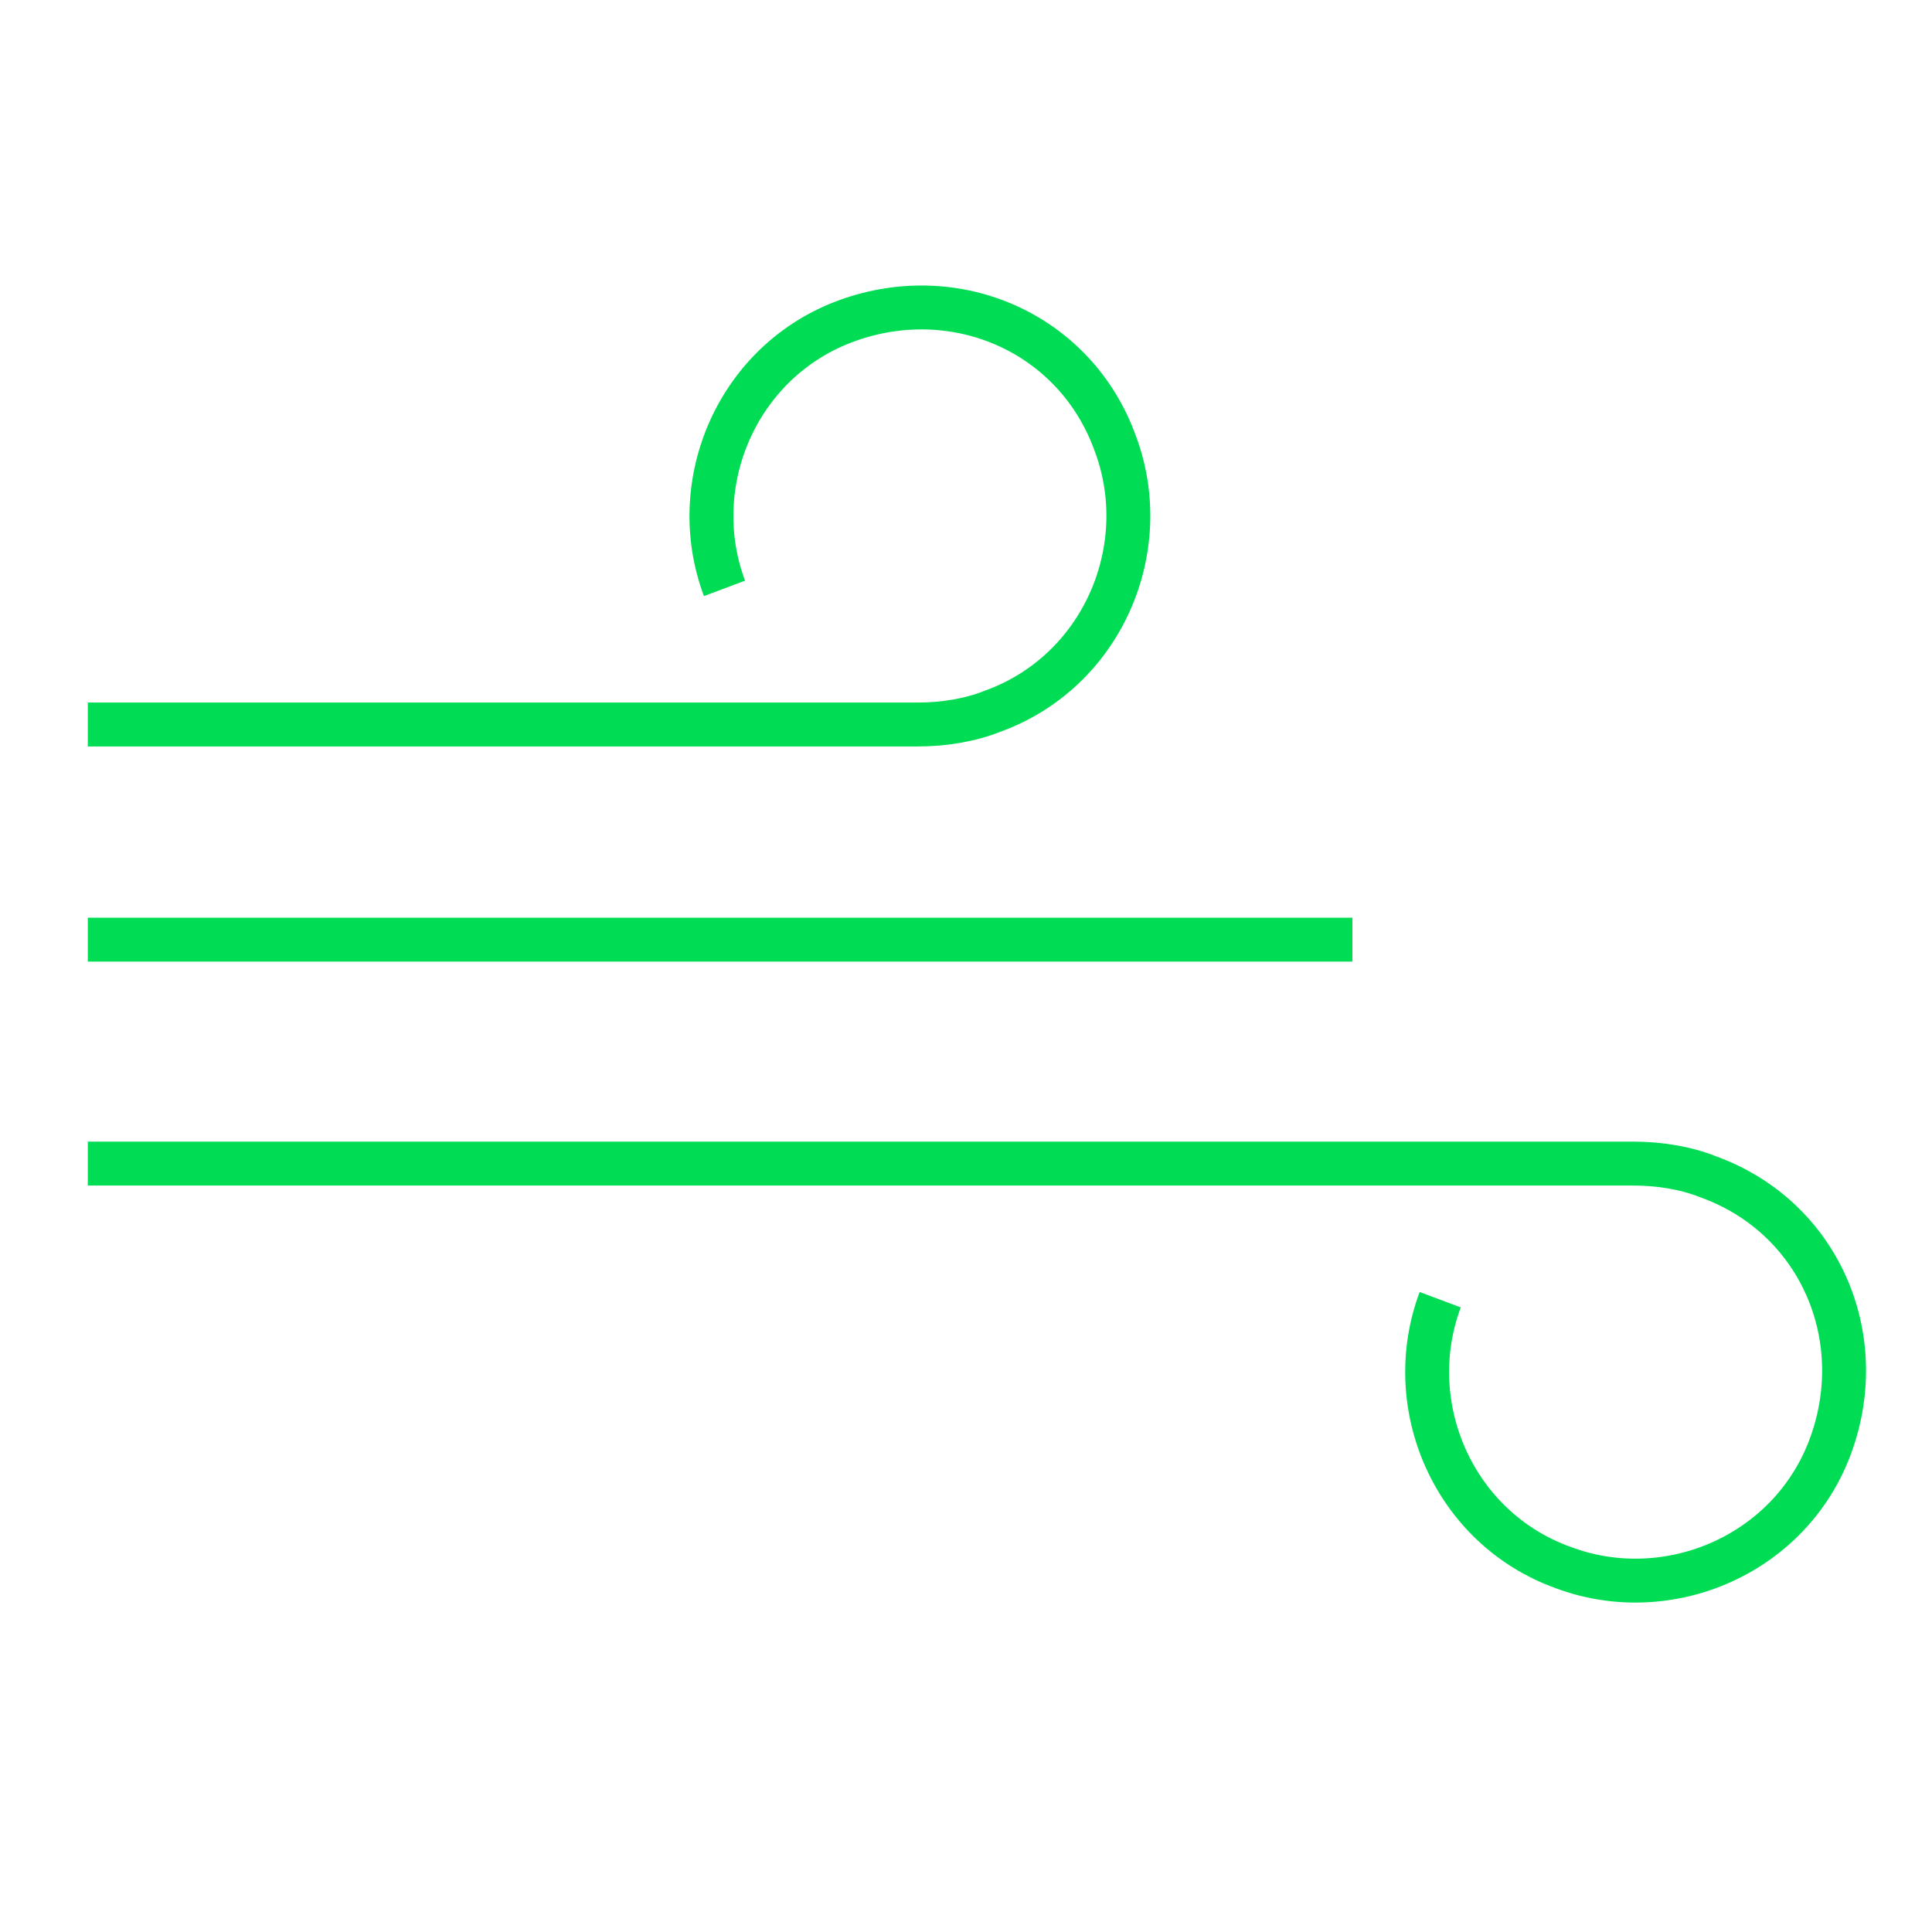
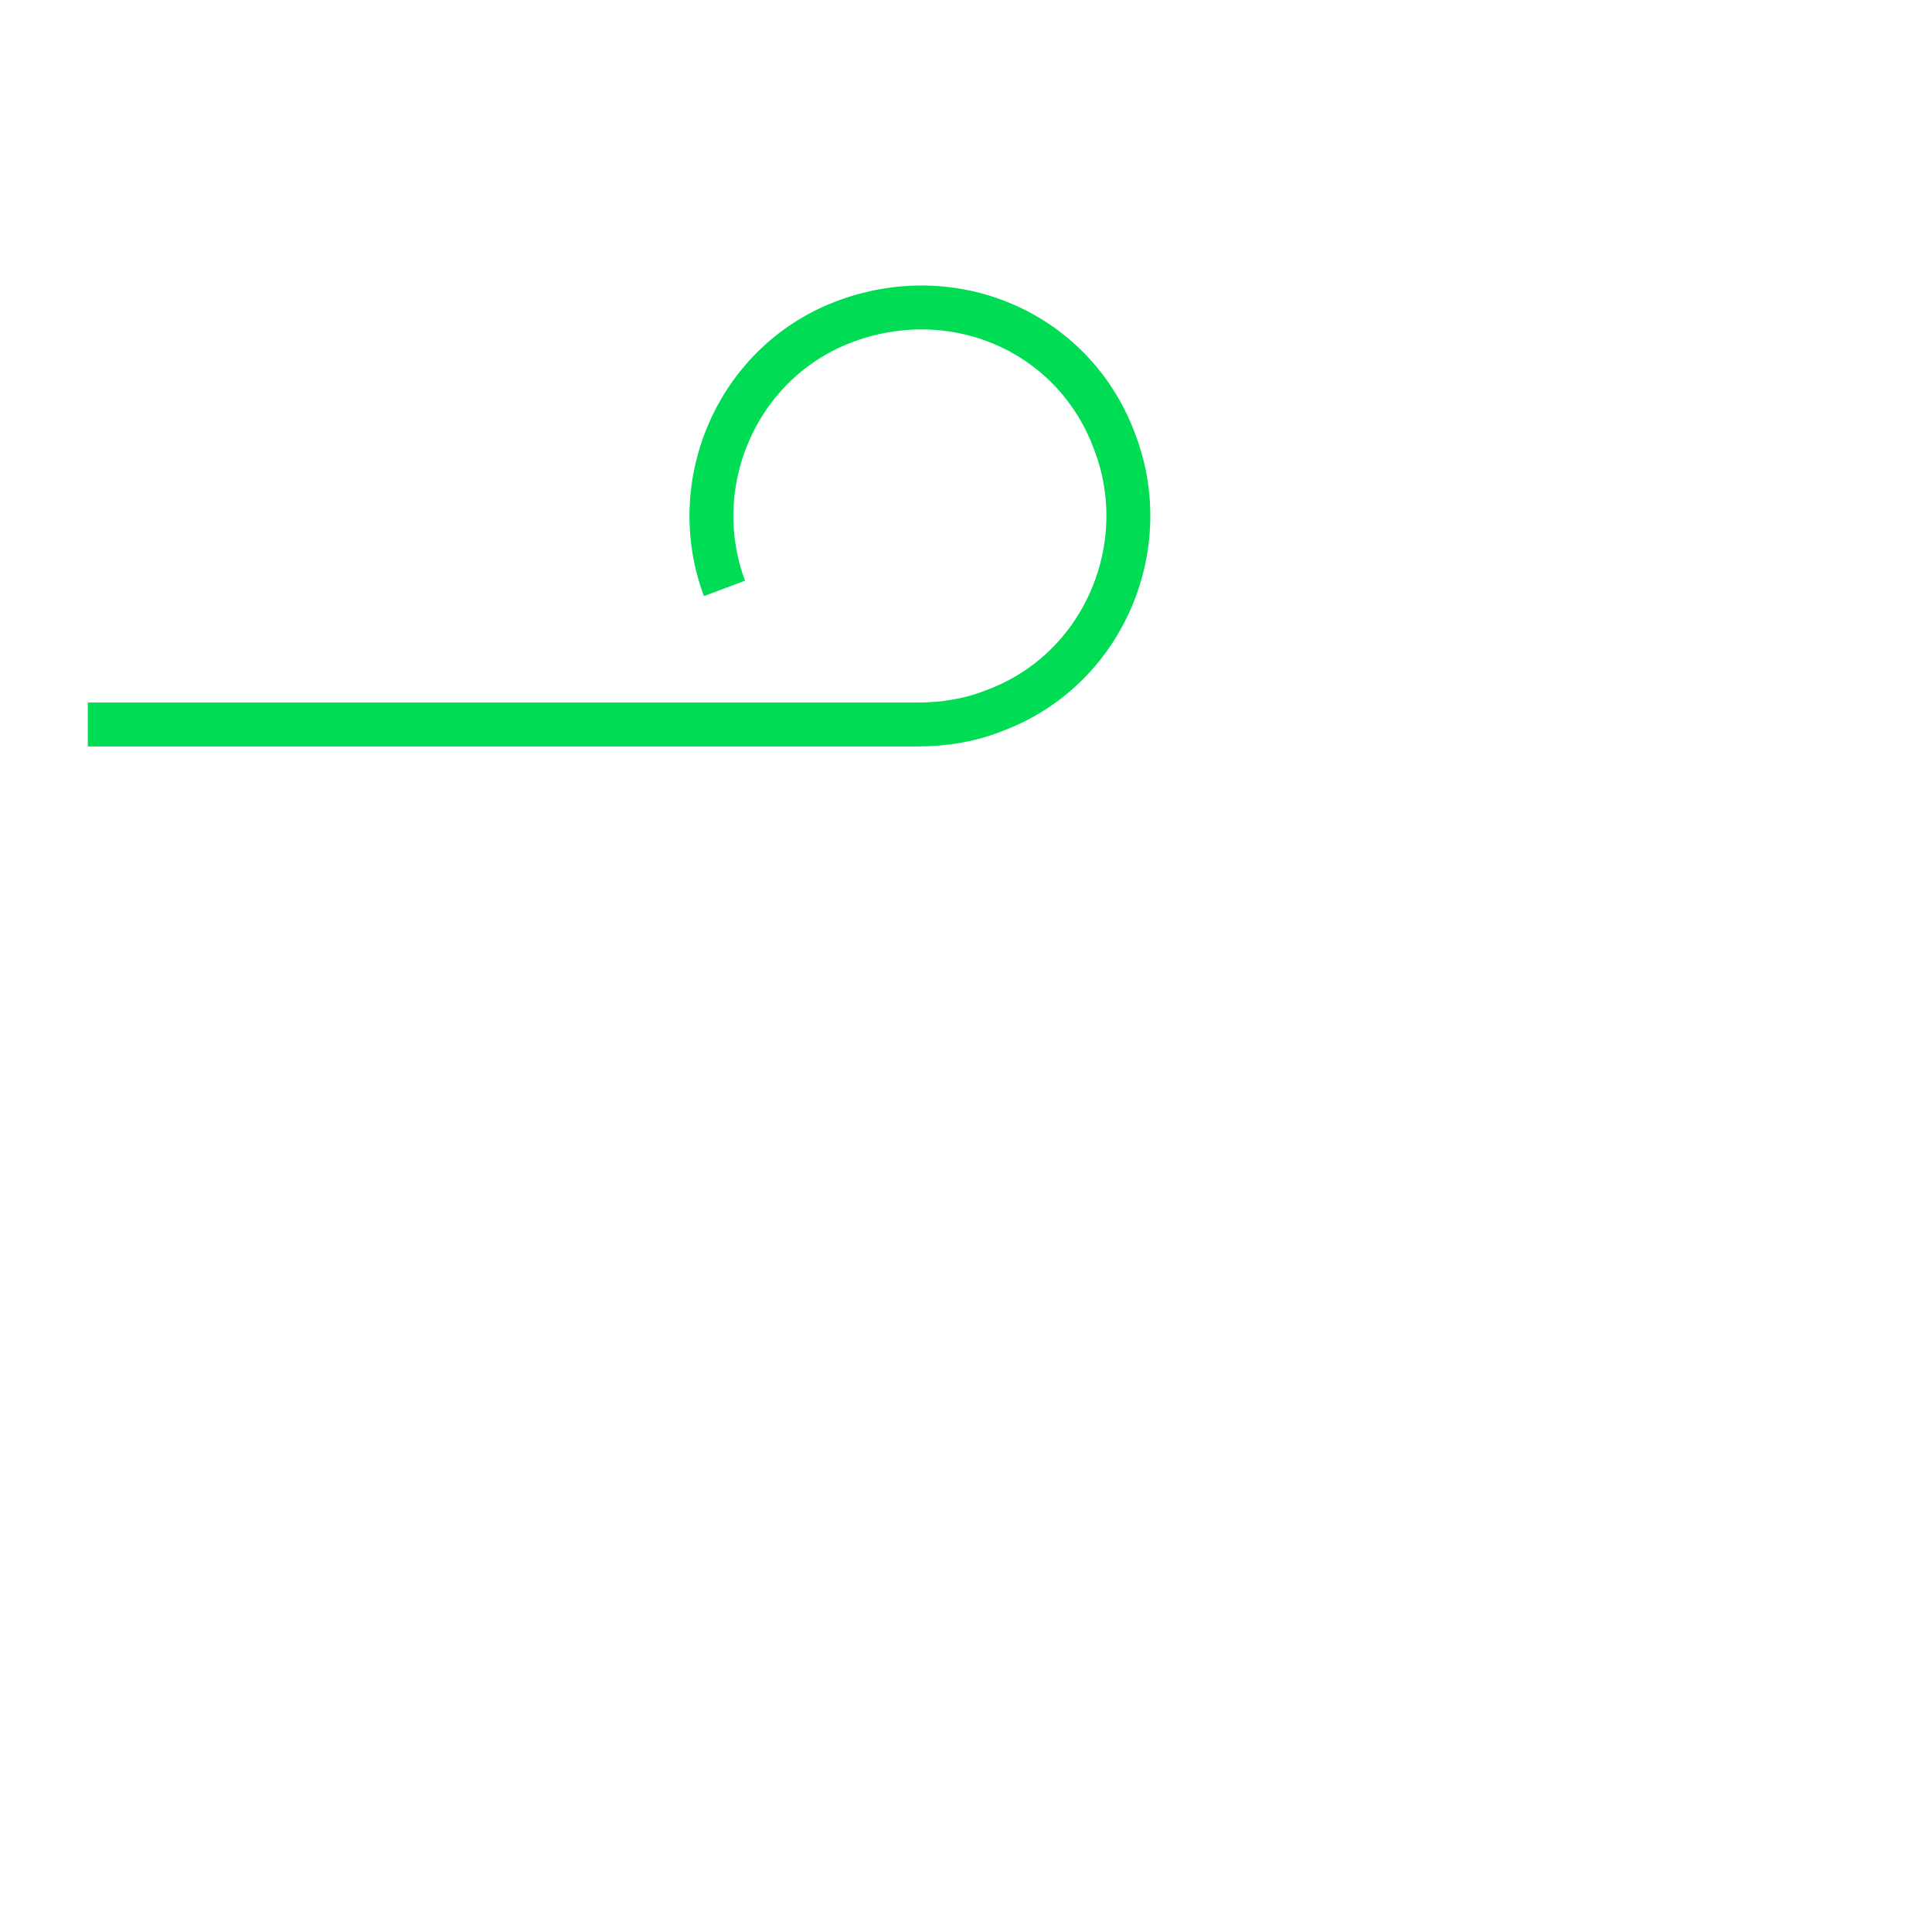
<svg xmlns="http://www.w3.org/2000/svg" version="1.1" id="cinch-icon-icon-hvac_00000178203579690959444520000004443152275817539511_" x="0px" y="0px" viewBox="0 0 44 44" style="enable-background:new 0 0 44 44;" xml:space="preserve">
  <style type="text/css">
	.st0{fill:none;}
	.st1{fill:none;stroke:#00DD54;}
</style>
-   <rect id="bound" class="st0" width="44" height="44" />
  <g id="Path" transform="translate(2, 7)">
    <path class="st1" d="M14.5,6.4c-0.9-2.4,0.3-5.2,2.8-6.1s5.2,0.3,6.1,2.8c0.9,2.4-0.3,5.2-2.8,6.1c-0.5,0.2-1.1,0.3-1.7,0.3H0" />
-     <path class="st1" d="M30.8,22.6c-0.9,2.4,0.3,5.2,2.8,6.1c2.4,0.9,5.2-0.3,6.1-2.8s-0.3-5.2-2.8-6.1c-0.5-0.2-1.1-0.3-1.7-0.3H0" />
-     <line class="st1" x1="0" y1="14.4" x2="28.8" y2="14.4" />
  </g>
</svg>